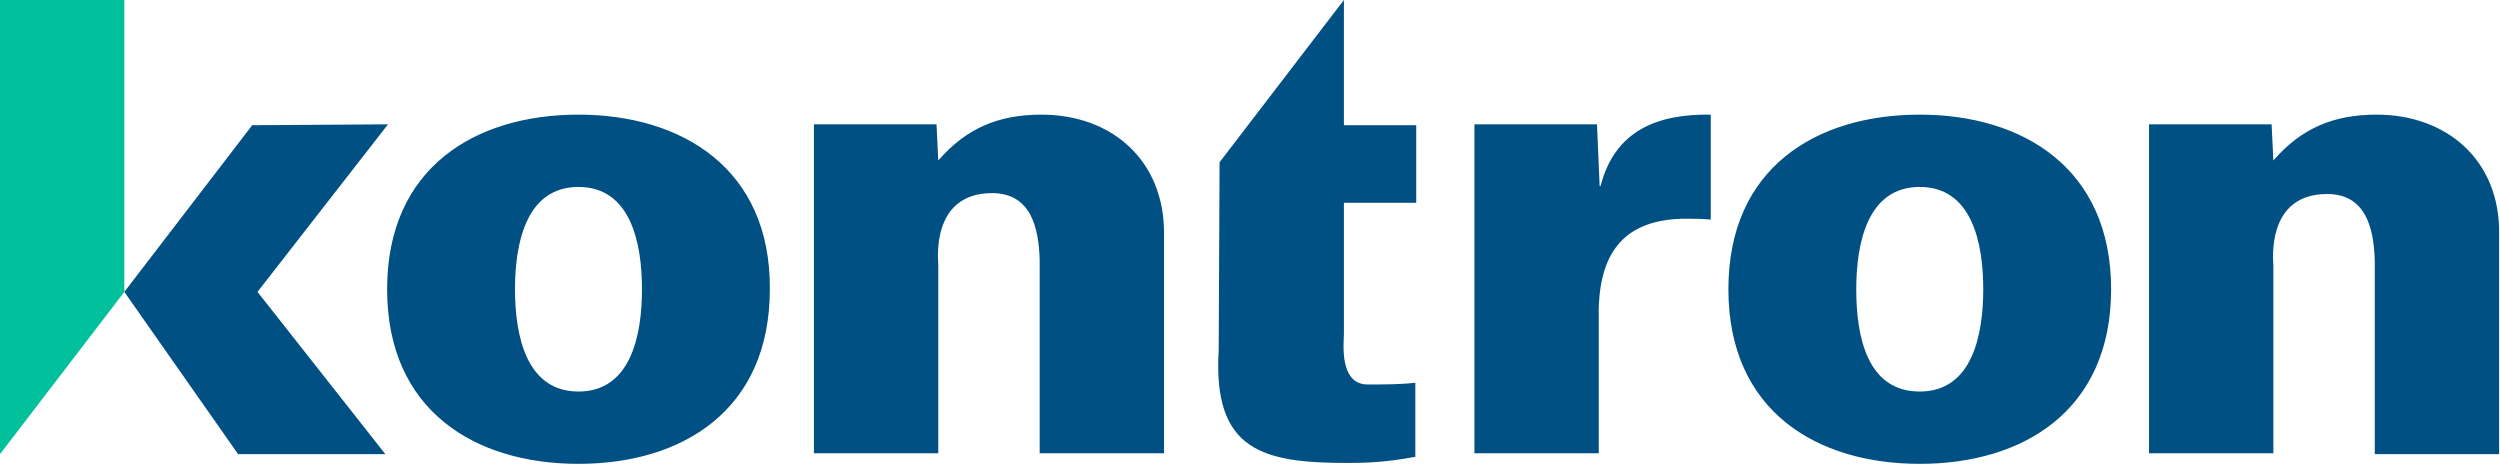
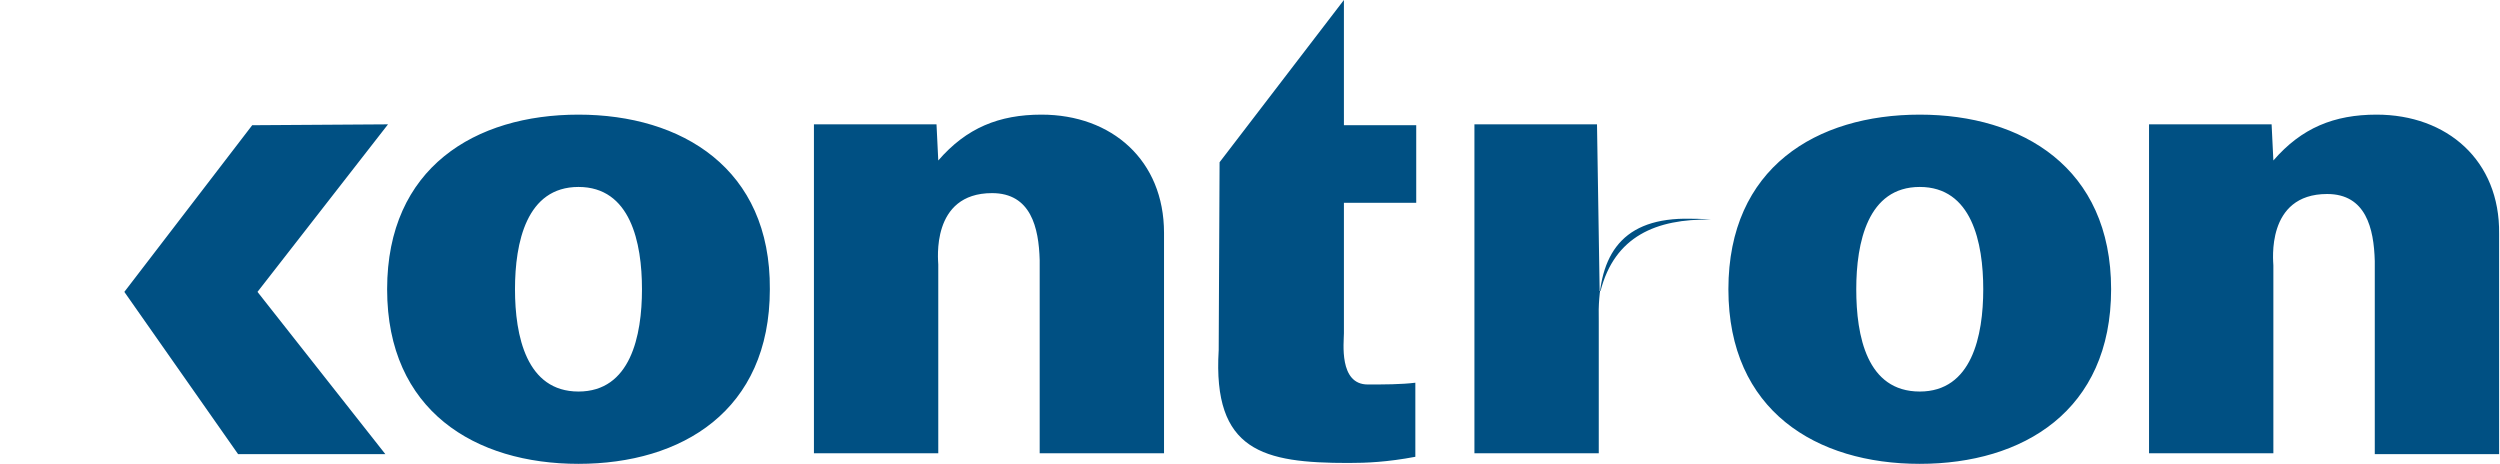
<svg xmlns="http://www.w3.org/2000/svg" version="1.1" id="Ebene_1" x="0px" y="0px" viewBox="0 0 283.5 52.6" style="enable-background:new 0 0 283.5 52.6;" xml:space="preserve">
  <style type="text/css">
	.st0{fill:#00C19C;}
	.st1{fill:#005083;}
</style>
  <g id="kontron_2C_00000157988498536217904420000017666685484905662369_">
-     <polygon id="k_00000177464610444489197490000001027256495929001876_" class="st0" points="14.1,0 0,0 0,51.5 14.1,33.1  " />
-     <path id="ontron_00000010301651975400821580000007902097589033107341_" class="st1" d="M44,14.1L29.2,33.1l14.5,18.4l-16.7,0   L14.1,33.1l14.5-18.9L44,14.1z M65.6,13c-11.7,0-21.7,6-21.7,19.8s10,19.8,21.7,19.8s21.7-6,21.7-19.8C87.4,19.1,77.3,13,65.6,13z    M58.4,32.8c0-5.3,1.3-11.6,7.2-11.6s7.2,6.3,7.2,11.6s-1.3,11.6-7.2,11.6C59.7,44.4,58.4,38.1,58.4,32.8z M118.1,13   c-4.8,0-8.5,1.5-11.7,5.2l-0.2-4.1l-13.9,0l0,37.3l14.1,0l0-21.4c0-0.4-0.9-8.1,6.1-8.1c4.4,0,5.3,3.9,5.4,7.6l0,21.9l14.1,0v-25   C132,18.2,126.1,13,118.1,13z M138.2,39.7c-0.7,11.5,5.1,12.8,14.7,12.8c2.1,0,4.4-0.1,7.6-0.7l0-8.4c-1.6,0.2-3.6,0.2-5.4,0.2   c-3.3,0-2.7-4.8-2.7-5.8l0-14.8l8.2,0v-8.8l-8.2,0V0l-14.1,18.4L138.2,39.7z M181.1,14.1l-13.9,0v37.3l14.1,0v-15   c-0.2-7.1,2.3-11.5,9.7-11.6c1,0,1.9,0,3,0.1V13c-6.2-0.1-10.9,1.9-12.5,8.1h-0.1L181.1,14.1z M217.7,13c-11.7,0-21.7,6-21.7,19.8   c0,13.8,10,19.8,21.7,19.8s21.7-6,21.7-19.8S229.3,13,217.7,13z M210.5,32.8c0-5.3,1.3-11.6,7.2-11.6s7.2,6.3,7.2,11.6   s-1.3,11.6-7.2,11.6C211.7,44.4,210.5,38.1,210.5,32.8z M269.5,13c-4.8,0-8.5,1.5-11.7,5.2l-0.2-4.1l-13.9,0l0,37.3l14.1,0V30.1   c0-0.4-0.9-8.1,6.1-8.1c4.4,0,5.3,3.9,5.4,7.6l0,21.9l14.1,0v-25C283.5,18.2,277.5,13,269.5,13z" />
+     <path id="ontron_00000010301651975400821580000007902097589033107341_" class="st1" d="M44,14.1L29.2,33.1l14.5,18.4l-16.7,0   L14.1,33.1l14.5-18.9L44,14.1z M65.6,13c-11.7,0-21.7,6-21.7,19.8s10,19.8,21.7,19.8s21.7-6,21.7-19.8C87.4,19.1,77.3,13,65.6,13z    M58.4,32.8c0-5.3,1.3-11.6,7.2-11.6s7.2,6.3,7.2,11.6s-1.3,11.6-7.2,11.6C59.7,44.4,58.4,38.1,58.4,32.8z M118.1,13   c-4.8,0-8.5,1.5-11.7,5.2l-0.2-4.1l-13.9,0l0,37.3l14.1,0l0-21.4c0-0.4-0.9-8.1,6.1-8.1c4.4,0,5.3,3.9,5.4,7.6l0,21.9l14.1,0v-25   C132,18.2,126.1,13,118.1,13z M138.2,39.7c-0.7,11.5,5.1,12.8,14.7,12.8c2.1,0,4.4-0.1,7.6-0.7l0-8.4c-1.6,0.2-3.6,0.2-5.4,0.2   c-3.3,0-2.7-4.8-2.7-5.8l0-14.8l8.2,0v-8.8l-8.2,0V0l-14.1,18.4L138.2,39.7z M181.1,14.1l-13.9,0v37.3l14.1,0v-15   c-0.2-7.1,2.3-11.5,9.7-11.6c1,0,1.9,0,3,0.1c-6.2-0.1-10.9,1.9-12.5,8.1h-0.1L181.1,14.1z M217.7,13c-11.7,0-21.7,6-21.7,19.8   c0,13.8,10,19.8,21.7,19.8s21.7-6,21.7-19.8S229.3,13,217.7,13z M210.5,32.8c0-5.3,1.3-11.6,7.2-11.6s7.2,6.3,7.2,11.6   s-1.3,11.6-7.2,11.6C211.7,44.4,210.5,38.1,210.5,32.8z M269.5,13c-4.8,0-8.5,1.5-11.7,5.2l-0.2-4.1l-13.9,0l0,37.3l14.1,0V30.1   c0-0.4-0.9-8.1,6.1-8.1c4.4,0,5.3,3.9,5.4,7.6l0,21.9l14.1,0v-25C283.5,18.2,277.5,13,269.5,13z" />
  </g>
</svg>